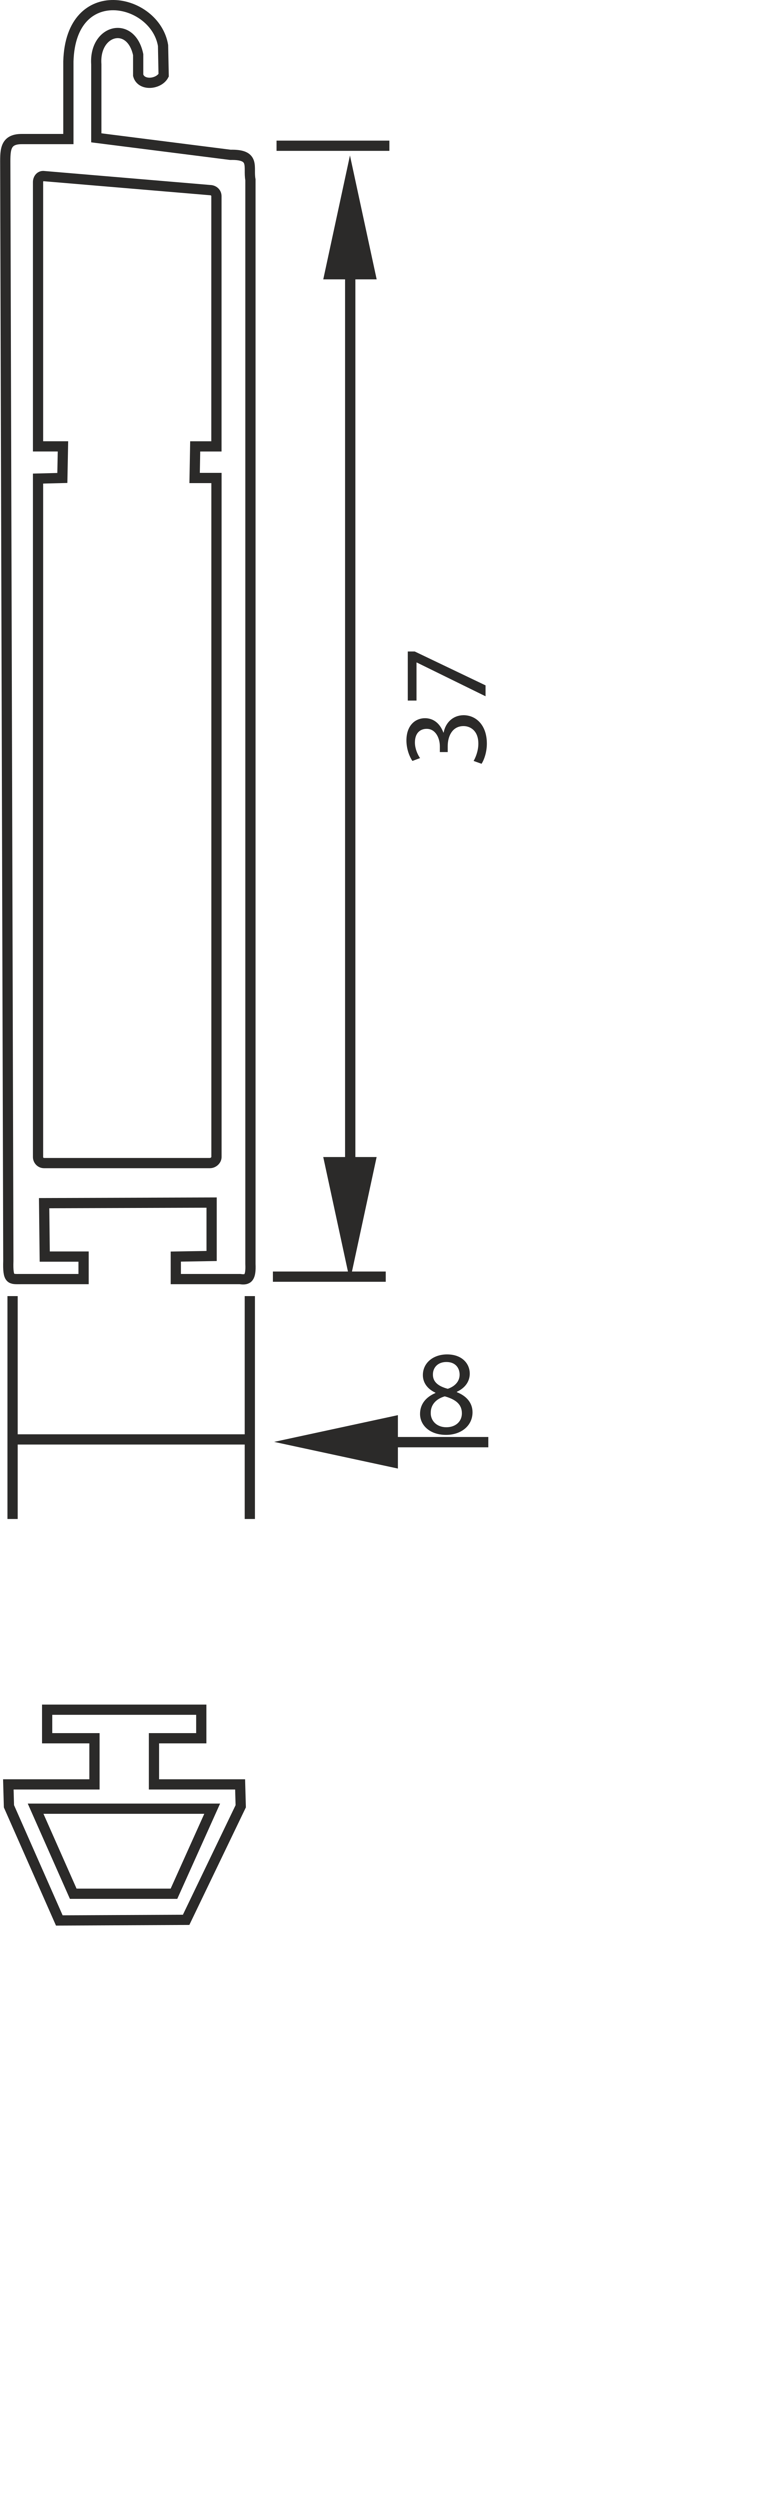
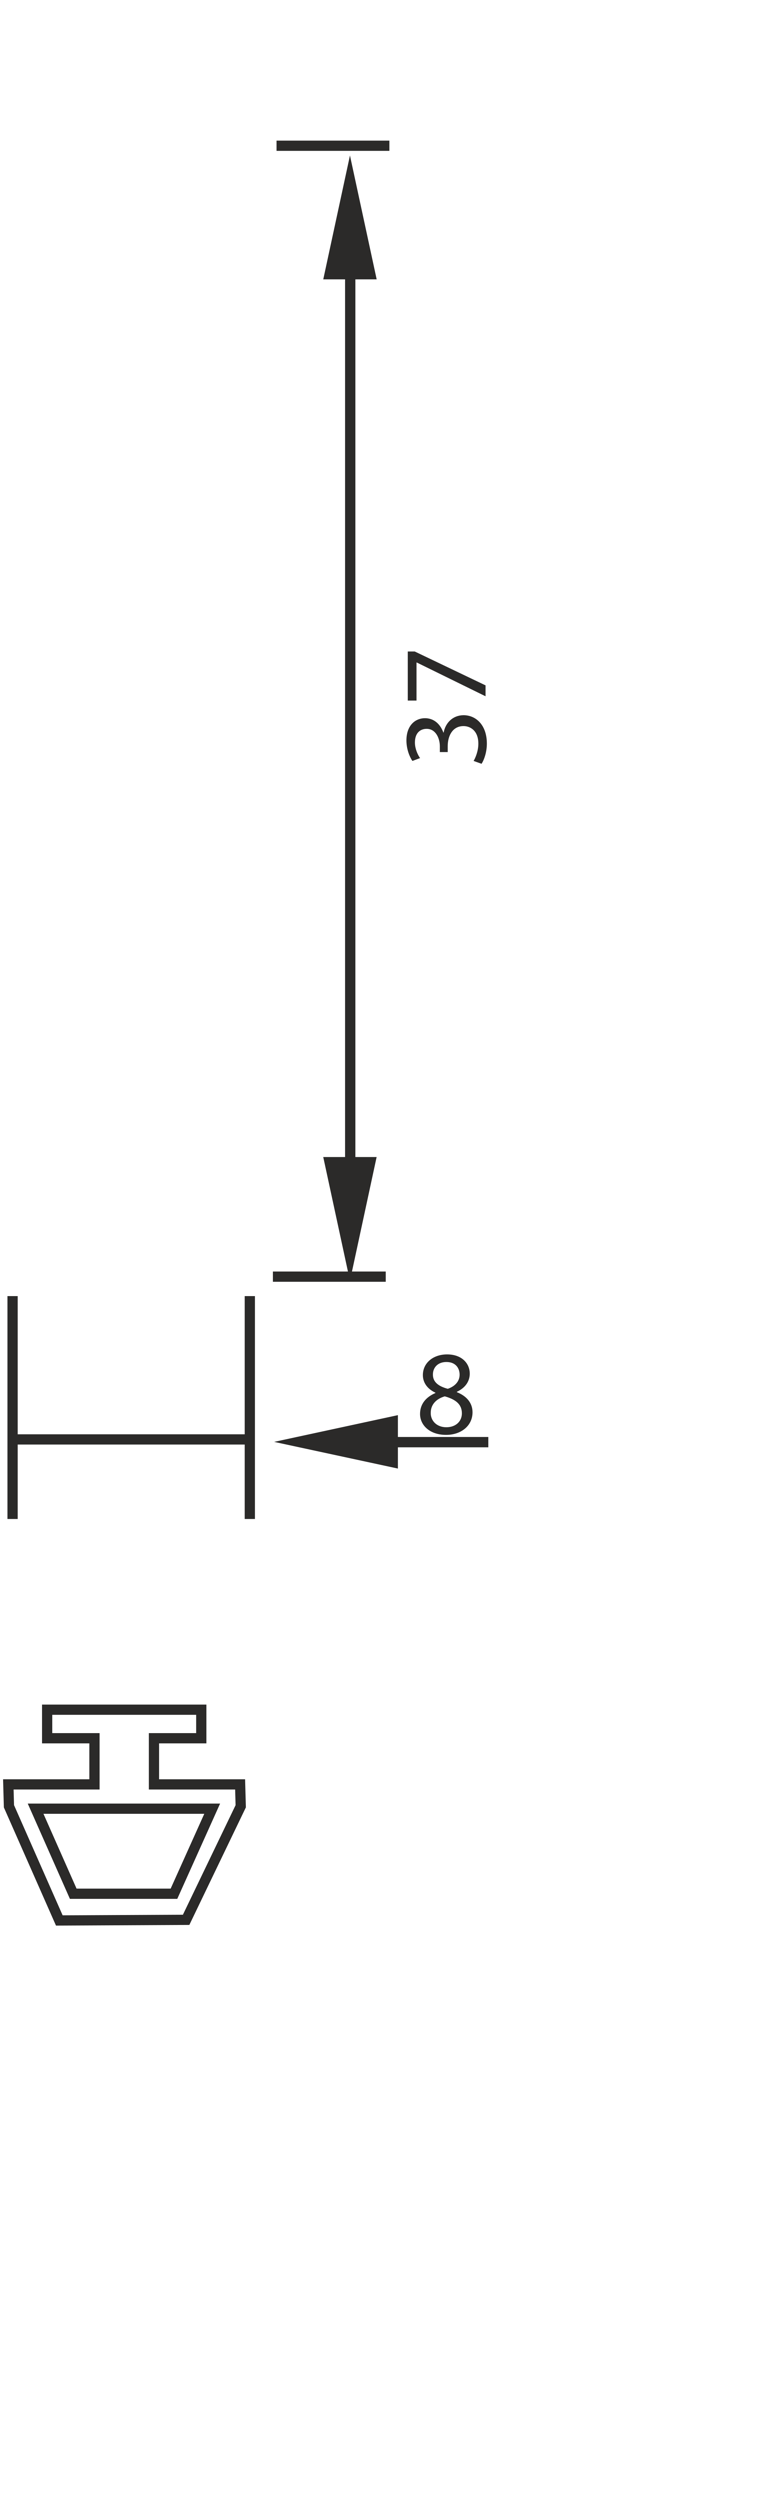
<svg xmlns="http://www.w3.org/2000/svg" version="1.1" x="0px" y="0px" width="38px" height="122px" viewBox="0 0 38 122" enable-background="new 0 0 38 122" xml:space="preserve">
  <defs>
</defs>
  <path display="none" fill="none" stroke="#2B2A29" stroke-width="0.5" d="M1.541,90.248c-1.187-0.016-1.198-0.023-1.198-1.385  L0.257,16.689c0.159-2.309-0.611-3.379,3.309-3.064l4.921-0.042c0.379,0.037,0.639-0.128,0.66-0.489V4.858l2.288-3.988  c0.571-1.034,2.666-0.633,2.841,0.168l2.144,3.811l0.027,1.608c-0.321,0.113-0.963,0.227-1.284-0.138  c0.227-4.4-4.367-4.66-4.403-0.682l0.07,7.979l5.55,0.049c1.521-0.015,1.603,0.235,1.584,0.85l0.01,74.061  c0.009,1.594-0.3,1.672-1.651,1.672l-4.303-0.023v-1.615l2.571-0.008l-0.024-2.908L3.973,85.689l-0.006,2.883l2.32,0.007v1.663  L1.541,90.248z M2.354,15.595h13.514c0.239,0,0.432,0.196,0.432,0.434v67.48c0,0.238-0.192,0.435-0.432,0.435H2.354  c-0.238,0-0.431-0.195-0.431-0.435v-67.48C1.924,15.791,2.116,15.595,2.354,15.595z" />
  <path display="none" fill="#2B2A29" d="M23.229,90.305l-1.301-6.045h2.604L23.229,90.305z M23.479,19.985v64.644H22.98V19.985  H23.479z M23.229,14.31l1.304,6.049h-2.604L23.229,14.31z" />
  <line display="none" fill="none" stroke="#2B2A29" stroke-width="0.5" x1="25.105" y1="90.336" x2="19.734" y2="90.336" />
  <line display="none" fill="none" stroke="#2B2A29" stroke-width="0.5" x1="24.604" y1="13.588" x2="19.234" y2="13.588" />
  <path display="none" fill="#2B2A29" d="M17.273,96.131l-6.045,1.303v-2.604L17.273,96.131z M5.953,95.881h5.645v0.5H5.953V95.881z   M0.277,96.131l6.045-1.303v2.605L0.277,96.131z" />
-   <line display="none" fill="none" stroke="#2B2A29" stroke-width="0.5" x1="0.25" y1="99.914" x2="0.25" y2="89.992" />
  <line display="none" fill="none" stroke="#2B2A29" stroke-width="0.5" x1="17.953" y1="99.479" x2="17.953" y2="89.855" />
  <polygon display="none" fill="#D9DADA" stroke="#2B2A29" stroke-width="0.5" points="1.883,112.477 6.877,112.477 6.877,109.822   4.137,109.822 4.137,108.176 13.029,108.176 13.029,109.822 10.289,109.822 10.289,112.477 15.283,112.477 15.283,113.359   1.883,113.359 " />
  <path display="none" fill="#2B2A29" stroke="#2B2A29" stroke-width="0.5" d="M8.519,114.111H2.553  c0.128,0.959,0.746,1.826,1.682,2.483c1.092,0.769,2.605,1.242,4.284,1.242c1.683,0,3.196-0.476,4.288-1.242  c0.936-0.657,1.553-1.524,1.682-2.483H8.519z M2.154,113.369h6.364h6.364h0.373v0.369c0,1.365-0.773,2.588-2.021,3.465  c-1.211,0.852-2.881,1.377-4.716,1.377s-3.501-0.525-4.712-1.377c-1.252-0.877-2.021-2.1-2.021-3.465v-0.369H2.154z" />
  <path display="none" fill="#2B2A29" d="M26.543,53.61v1.449l0.977,0.146c-0.012-0.088-0.018-0.169-0.018-0.31  c0-0.298,0.059-0.584,0.204-0.818c0.163-0.298,0.497-0.543,0.97-0.543c0.742,0,1.299,0.59,1.299,1.414  c0,0.415-0.117,0.76-0.233,0.947l-0.394-0.128c0.094-0.158,0.211-0.468,0.211-0.818c0-0.479-0.314-0.9-0.824-0.894  c-0.489,0-0.836,0.333-0.836,1.087c0,0.222,0.019,0.392,0.035,0.532l-1.822-0.245V53.61H26.543z" />
-   <path display="none" fill="#2B2A29" d="M29.909,52.879h-0.315l-0.392-0.403c-0.923-0.97-1.415-1.415-1.987-1.415  c-0.386,0-0.742,0.181-0.742,0.748c0,0.345,0.176,0.631,0.322,0.807l-0.363,0.164c-0.216-0.257-0.385-0.637-0.385-1.069  c0-0.818,0.561-1.163,1.104-1.163c0.701,0,1.27,0.508,2.041,1.309l0.279,0.298h0.012v-1.701h0.428L29.909,52.879L29.909,52.879z" />
-   <path display="none" fill="#2B2A29" d="M6.947,99.992H6.935l-0.661,0.355l-0.099-0.392l0.83-0.445h0.438v3.8H6.947V99.992z" />
+   <path display="none" fill="#2B2A29" d="M6.947,99.992H6.935l-0.661,0.355l-0.099-0.392l0.83-0.445h0.438v3.8H6.947V99.992" />
  <path display="none" fill="#2B2A29" d="M8.829,103.311v-0.313l0.403-0.394c0.97-0.922,1.415-1.414,1.415-1.985  c0-0.388-0.181-0.742-0.748-0.742c-0.345,0-0.631,0.175-0.807,0.321l-0.164-0.362c0.257-0.217,0.637-0.386,1.069-0.386  c0.818,0,1.163,0.562,1.163,1.104c0,0.701-0.508,1.268-1.309,2.039l-0.298,0.281v0.012h1.701v0.426H8.829z" />
  <path display="none" fill="#2B2A29" d="M23.287,37.203c0.088-0.146,0.232-0.479,0.232-0.841c0-0.655-0.414-0.865-0.735-0.859  c-0.532,0.006-0.761,0.485-0.761,0.982v0.286h-0.385v-0.286c0-0.374-0.193-0.848-0.644-0.848c-0.306,0-0.573,0.193-0.573,0.667  c0,0.304,0.135,0.596,0.251,0.76l-0.373,0.14c-0.146-0.205-0.293-0.59-0.293-1c0-0.748,0.444-1.087,0.906-1.087  c0.397,0,0.729,0.24,0.899,0.701h0.013c0.087-0.467,0.438-0.841,0.97-0.847c0.607,0,1.141,0.479,1.141,1.385  c0,0.426-0.136,0.8-0.259,0.987L23.287,37.203z" />
  <path display="none" fill="#2B2A29" d="M20.072,31.862h0.339l3.46,1.654v0.532L20.512,32.4h-0.013v1.858h-0.427V31.862z" />
-   <path display="none" fill="#2B2A29" d="M17.248,62.576l-1.305-6.044h2.609L17.248,62.576z M17.514,13.348v43.569H17.01V13.348  H17.514z M17.248,7.657l1.305,6.046h-2.609L17.248,7.657z" />
  <line display="none" fill="none" stroke="#2B2A29" stroke-width="0.5" x1="18.996" y1="62.369" x2="13.484" y2="62.369" />
  <line display="none" fill="none" stroke="#2B2A29" stroke-width="0.5" x1="19.174" y1="7.183" x2="13.662" y2="7.183" />
  <line display="none" fill="none" stroke="#2B2A29" stroke-width="0.5" x1="0.769" y1="74.195" x2="0.769" y2="63.318" />
  <path display="none" fill="#2B2A29" d="M19.203,70.193h4.803v0.504h-4.803V70.193z M13.543,70.432l6.047-1.305v2.607L13.543,70.432z  " />
  <path display="none" fill="#2B2A29" d="M21.417,68.029c-0.427-0.199-0.608-0.526-0.608-0.854c0-0.603,0.51-1.012,1.183-1.012  c0.735,0,1.108,0.456,1.108,0.936c0,0.321-0.162,0.672-0.631,0.889v0.018c0.475,0.187,0.766,0.525,0.766,0.981  c0,0.666-0.565,1.104-1.291,1.104c-0.795,0-1.273-0.468-1.273-1.023c0-0.479,0.286-0.823,0.754-1.021L21.417,68.029z M22.715,69.039  c0-0.455-0.322-0.684-0.836-0.829c-0.443,0.128-0.684,0.427-0.684,0.789c-0.019,0.38,0.273,0.719,0.76,0.719  C22.416,69.718,22.715,69.432,22.715,69.039z M21.3,67.141c-0.006,0.379,0.286,0.584,0.726,0.701  c0.326-0.111,0.578-0.345,0.578-0.689c0-0.305-0.182-0.619-0.643-0.619C21.533,66.533,21.3,66.812,21.3,67.141z" />
-   <line display="none" fill="none" stroke="#2B2A29" stroke-width="0.5" x1="12.299" y1="70.312" x2="0.621" y2="70.312" />
  <line display="none" fill="none" stroke="#2B2A29" stroke-width="0.5" x1="12.357" y1="74.195" x2="12.357" y2="63.318" />
  <path display="none" fill="none" stroke="#2B2A29" stroke-width="0.5" d="M2.31,8.665l8.091,0.682c0.178,0,0.326,0.119,0.326,0.296  v12.211H9.69l-0.029,1.542h1.067v33.137c0,0.146-0.148,0.295-0.326,0.295H2.31c-0.178,0-0.296-0.148-0.296-0.295V23.425l1.186-0.03  l0.03-1.542H2.014V8.961C2.014,8.783,2.132,8.635,2.31,8.665z M0.562,61.6L0.413,8.22c0-0.771-0.059-1.363,0.8-1.363h2.282V3.063  C3.614-0.909,7.734-0.02,8.119,2.292l0.03,1.453c-0.237,0.444-1.097,0.533-1.245,0V2.737c-0.356-1.69-2.163-1.216-2.045,0.474v3.586  l6.55,0.83c1.245-0.029,0.859,0.593,0.978,1.215v52.904c0.03,0.682-0.118,0.801-0.504,0.742H8.742V61.39l1.749-0.029v-2.607  l-8.18,0.029l0.03,2.607h1.897v1.098H1.154C0.68,62.488,0.532,62.547,0.562,61.6z" />
  <path display="none" fill="none" stroke="#2B2A29" stroke-width="0.5" d="M0.562,87.146H4.77v-2.252H2.458v-1.394h7.528v1.394H7.675  v2.252h4.208l0.03,1.067l-2.667,5.541l-6.194,0.031l-2.46-5.572L0.562,87.146z M3.733,92.482l-1.838-4.15h8.625l-1.867,4.15H3.733z" />
  <path fill="#2B2A29" d="M23.132,37.132c0.088-0.146,0.232-0.479,0.232-0.841c0-0.655-0.414-0.865-0.735-0.859  c-0.532,0.006-0.761,0.485-0.761,0.982V36.7h-0.385v-0.286c0-0.374-0.193-0.848-0.644-0.848c-0.306,0-0.573,0.193-0.573,0.667  c0,0.304,0.135,0.596,0.251,0.76l-0.373,0.14c-0.146-0.205-0.293-0.59-0.293-1c0-0.748,0.444-1.087,0.906-1.087  c0.397,0,0.729,0.24,0.899,0.701h0.013c0.087-0.467,0.438-0.841,0.97-0.847c0.607,0,1.141,0.479,1.141,1.385  c0,0.426-0.136,0.8-0.259,0.987L23.132,37.132z" />
  <path fill="#2B2A29" d="M19.917,31.791h0.339l3.46,1.654v0.532l-3.359-1.648h-0.013v1.858h-0.427V31.791z" />
  <path fill="#2B2A29" d="M17.093,62.505l-1.305-6.044h2.608L17.093,62.505z M17.358,13.277v43.569h-0.504V13.277H17.358z   M17.093,7.586l1.305,6.046h-2.609L17.093,7.586z" />
  <line fill="none" stroke="#2B2A29" stroke-width="0.5" x1="18.841" y1="62.298" x2="13.329" y2="62.298" />
  <line fill="none" stroke="#2B2A29" stroke-width="0.5" x1="19.019" y1="7.112" x2="13.507" y2="7.112" />
  <line fill="none" stroke="#2B2A29" stroke-width="0.5" x1="0.614" y1="74.124" x2="0.614" y2="63.247" />
  <path fill="#2B2A29" d="M19.048,70.122h4.803v0.504h-4.803V70.122z M13.388,70.361l6.047-1.305v2.607L13.388,70.361z" />
  <path fill="#2B2A29" d="M21.262,67.958c-0.427-0.199-0.608-0.526-0.608-0.854c0-0.603,0.51-1.012,1.183-1.012  c0.735,0,1.108,0.456,1.108,0.936c0,0.321-0.162,0.672-0.631,0.889v0.018c0.475,0.187,0.766,0.525,0.766,0.981  c0,0.666-0.565,1.104-1.291,1.104c-0.795,0-1.273-0.468-1.273-1.023c0-0.479,0.286-0.823,0.754-1.021L21.262,67.958z M22.56,68.968  c0-0.455-0.322-0.684-0.836-0.829c-0.443,0.128-0.684,0.427-0.684,0.789c-0.019,0.38,0.273,0.719,0.76,0.719  C22.261,69.647,22.56,69.361,22.56,68.968z M21.145,67.07c-0.006,0.379,0.286,0.584,0.726,0.701  c0.326-0.111,0.578-0.345,0.578-0.689c0-0.305-0.182-0.619-0.643-0.619C21.378,66.462,21.145,66.741,21.145,67.07z" />
  <line fill="none" stroke="#2B2A29" stroke-width="0.5" x1="12.144" y1="70.241" x2="0.466" y2="70.241" />
  <line fill="none" stroke="#2B2A29" stroke-width="0.5" x1="12.202" y1="74.124" x2="12.202" y2="63.247" />
-   <path fill="none" stroke="#2B2A29" stroke-width="0.5" d="M2.155,8.594l8.09,0.682c0.179,0,0.326,0.119,0.326,0.296v12.211H9.534  l-0.028,1.542h1.067v33.137c0,0.146-0.148,0.295-0.326,0.295H2.155c-0.179,0-0.297-0.148-0.297-0.295V23.354l1.187-0.03l0.03-1.542  H1.858V8.89C1.858,8.712,1.977,8.564,2.155,8.594z M0.407,61.529L0.258,8.149c0-0.771-0.06-1.363,0.8-1.363H3.34V2.992  C3.458-0.98,7.579-0.091,7.964,2.221l0.029,1.453c-0.236,0.444-1.097,0.533-1.244,0V2.666C6.393,0.976,4.586,1.45,4.704,3.14v3.586  l6.55,0.83c1.245-0.029,0.858,0.593,0.978,1.215v52.904c0.03,0.682-0.117,0.801-0.504,0.742H8.587v-1.098l1.749-0.029v-2.607  l-8.181,0.029l0.03,2.607h1.897v1.098H0.999C0.524,62.417,0.377,62.476,0.407,61.529z" />
  <path fill="none" stroke="#2B2A29" stroke-width="0.5" d="M0.407,87.075h4.207v-2.252H2.303v-1.393h7.528v1.393H7.52v2.252h4.208  l0.03,1.068l-2.667,5.541l-6.194,0.031l-2.46-5.572L0.407,87.075z M3.577,92.411l-1.838-4.15h8.625l-1.867,4.15H3.577z" />
</svg>